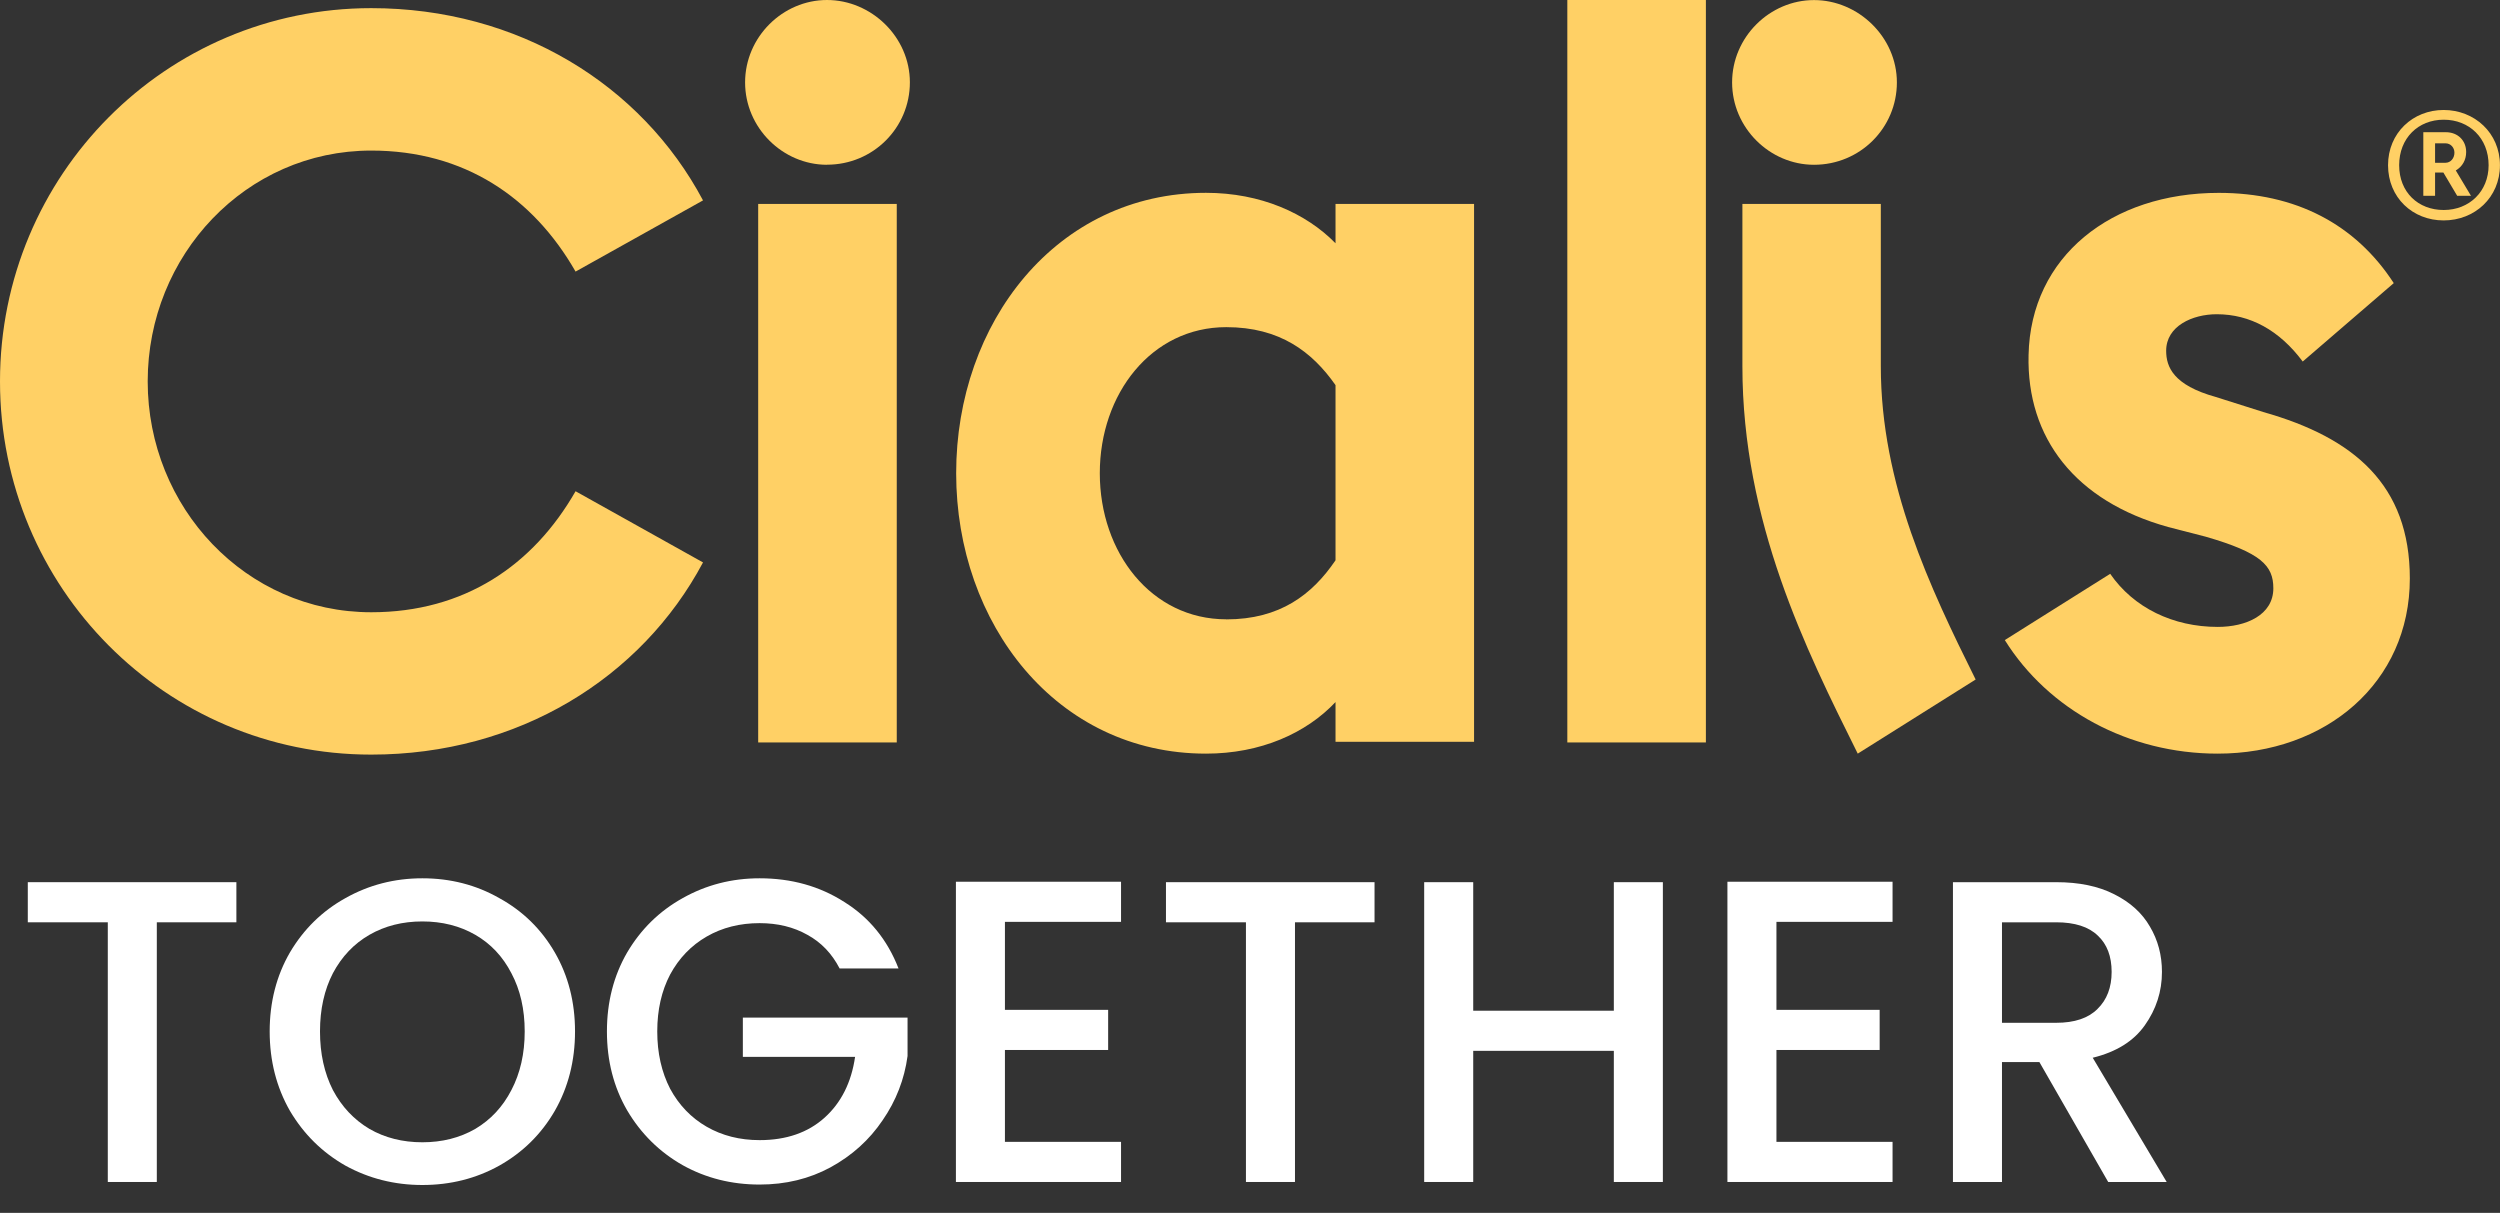
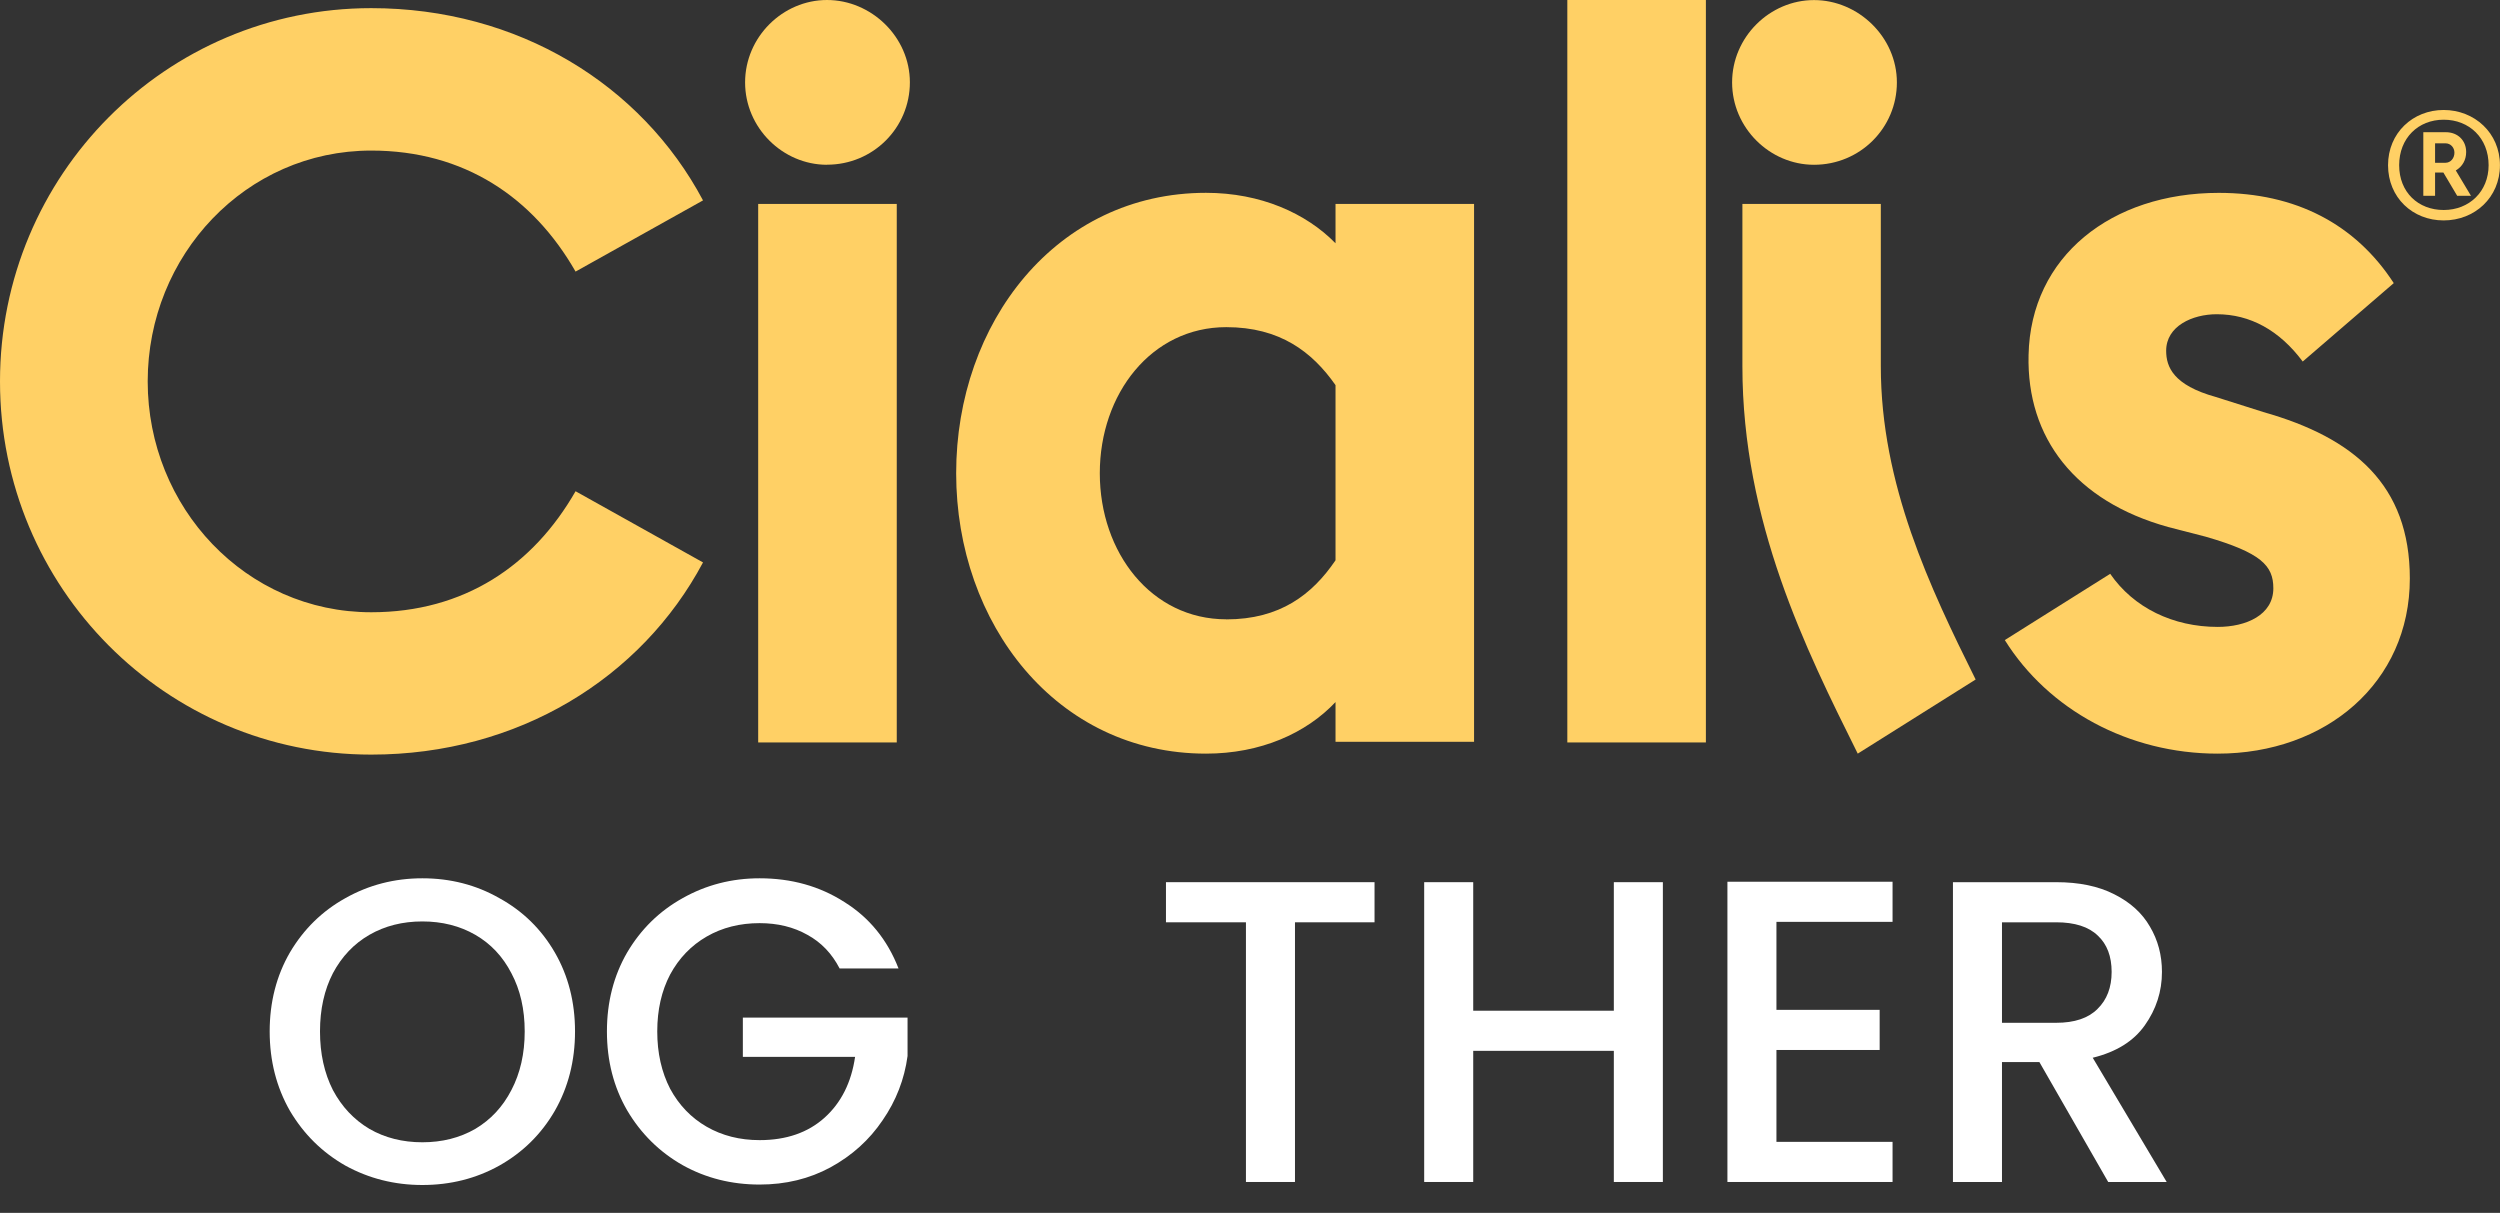
<svg xmlns="http://www.w3.org/2000/svg" width="101" height="49" viewBox="0 0 101 49" fill="none">
  <rect x="0" y="0" width="101" height="49" fill="#333333" stroke="none" />
  <path d="M14.998 0.329C20.923 0.329 25.911 3.411 28.402 8.096L23.253 10.972C21.537 7.974 18.757 6.083 14.998 6.083C9.931 6.083 5.967 10.314 5.967 15.409C5.967 20.504 9.931 24.735 14.998 24.735C18.757 24.735 21.537 22.844 23.253 19.846L28.402 22.722C25.908 27.407 20.923 30.486 14.998 30.486C6.702 30.489 0 23.748 0 15.409C0 7.07 6.702 0.329 14.998 0.329Z" fill="#FFD065" />
  <path d="M48.723 30.447C42.676 30.447 38.629 25.195 38.629 19.118C38.629 13.041 42.673 7.79 48.723 7.79C50.931 7.79 52.767 8.615 53.955 9.828V8.239H59.552V29.97H53.955V28.364C52.77 29.622 50.931 30.447 48.723 30.447ZM49.541 25.023C51.708 25.023 53.014 24.024 53.955 22.635V15.56C53.014 14.215 51.708 13.217 49.541 13.217C46.518 13.217 44.432 15.908 44.432 19.118C44.432 22.328 46.515 25.02 49.541 25.02V25.023Z" fill="#FFD065" />
  <path d="M63.32 0H68.918V29.995H63.32V0Z" fill="#FFD065" />
  <path d="M73.286 6.657C71.497 6.657 69.977 5.165 69.977 3.33C69.977 1.495 71.499 0.003 73.286 0.003C75.072 0.003 76.634 1.495 76.634 3.33C76.634 5.165 75.15 6.657 73.286 6.657Z" fill="#FFD065" />
  <path d="M30.631 8.239H36.229V29.995H30.631V8.239Z" fill="#FFD065" />
  <path d="M33.411 6.657C31.622 6.657 30.102 5.165 30.102 3.33C30.102 1.495 31.622 0 33.411 0C35.2 0 36.759 1.492 36.759 3.327C36.759 5.162 35.275 6.654 33.411 6.654V6.657Z" fill="#FFD065" />
  <path d="M91.435 16.645L89.516 16.037C87.799 15.56 87.513 14.821 87.513 14.171C87.513 13.172 88.575 12.695 89.557 12.695C90.905 12.695 92.09 13.345 93.03 14.606L96.708 11.438C95.155 9.05 92.744 7.792 89.638 7.792C85.305 7.792 82.037 10.353 81.954 14.347C81.874 17.688 83.835 20.248 87.593 21.291L89.105 21.681C91.352 22.331 91.843 22.853 91.843 23.765C91.843 24.85 90.739 25.327 89.596 25.327C87.793 25.327 86.198 24.554 85.252 23.182L80.994 25.859C82.753 28.676 86.001 30.447 89.593 30.447C93.965 30.447 97.357 27.583 97.357 23.372C97.357 19.595 95.111 17.685 91.432 16.645H91.435Z" fill="#FFD065" />
  <path d="M75.053 30.447L79.816 27.452C77.976 23.748 75.985 19.573 75.985 14.798V8.239H70.393V14.798C70.393 21.085 72.964 26.247 75.028 30.397L75.053 30.447Z" fill="#FFD065" />
  <path d="M96.477 6.674C96.477 5.369 97.481 4.443 98.723 4.443C99.966 4.443 100.998 5.369 100.998 6.674C100.998 7.979 99.98 8.905 98.723 8.905C97.467 8.905 96.477 7.979 96.477 6.674ZM100.54 6.674C100.54 5.578 99.758 4.836 98.726 4.836C97.694 4.836 96.926 5.581 96.926 6.674C96.926 7.767 97.694 8.484 98.726 8.484C99.758 8.484 100.54 7.739 100.54 6.674ZM97.902 5.341H98.809C99.298 5.341 99.633 5.678 99.633 6.141C99.633 6.465 99.481 6.73 99.214 6.886L99.827 7.91H99.27L98.712 6.97H98.377V7.91H97.902V5.341ZM98.796 6.576C99.004 6.576 99.159 6.395 99.159 6.169C99.159 5.96 99.006 5.79 98.796 5.79H98.377V6.576H98.796Z" fill="#FFD065" />
-   <path d="M9.55 35.64V37.261H6.335V47.752H4.355V37.261H1.123V35.64H9.55Z" fill="white" />
  <path d="M17.063 47.874C15.94 47.874 14.903 47.612 13.953 47.09C13.015 46.555 12.268 45.817 11.712 44.876C11.168 43.923 10.895 42.855 10.895 41.67C10.895 40.484 11.168 39.422 11.712 38.48C12.268 37.539 13.015 36.807 13.953 36.285C14.903 35.75 15.94 35.483 17.063 35.483C18.198 35.483 19.235 35.75 20.173 36.285C21.123 36.807 21.87 37.539 22.415 38.48C22.959 39.422 23.231 40.484 23.231 41.67C23.231 42.855 22.959 43.923 22.415 44.876C21.87 45.817 21.123 46.555 20.173 47.09C19.235 47.612 18.198 47.874 17.063 47.874ZM17.063 46.148C17.863 46.148 18.575 45.968 19.201 45.608C19.826 45.236 20.312 44.714 20.66 44.04C21.019 43.354 21.198 42.564 21.198 41.67C21.198 40.775 21.019 39.991 20.66 39.317C20.312 38.643 19.826 38.126 19.201 37.766C18.575 37.406 17.863 37.226 17.063 37.226C16.264 37.226 15.552 37.406 14.926 37.766C14.301 38.126 13.809 38.643 13.45 39.317C13.102 39.991 12.928 40.775 12.928 41.67C12.928 42.564 13.102 43.354 13.45 44.04C13.809 44.714 14.301 45.236 14.926 45.608C15.552 45.968 16.264 46.148 17.063 46.148Z" fill="white" />
  <path d="M33.92 39.125C33.607 38.521 33.173 38.068 32.617 37.766C32.061 37.452 31.418 37.295 30.688 37.295C29.889 37.295 29.177 37.475 28.551 37.836C27.926 38.196 27.433 38.707 27.074 39.369C26.727 40.031 26.553 40.798 26.553 41.67C26.553 42.541 26.727 43.314 27.074 43.987C27.433 44.65 27.926 45.161 28.551 45.521C29.177 45.881 29.889 46.061 30.688 46.061C31.765 46.061 32.64 45.759 33.312 45.155C33.983 44.551 34.395 43.732 34.545 42.698H30.011V41.112H36.665V42.663C36.538 43.604 36.202 44.47 35.657 45.26C35.124 46.05 34.424 46.683 33.555 47.159C32.698 47.624 31.742 47.856 30.688 47.856C29.553 47.856 28.516 47.595 27.578 47.072C26.64 46.538 25.893 45.8 25.337 44.859C24.792 43.918 24.52 42.855 24.52 41.67C24.52 40.484 24.792 39.422 25.337 38.48C25.893 37.539 26.64 36.807 27.578 36.285C28.528 35.75 29.565 35.483 30.688 35.483C31.974 35.483 33.115 35.802 34.111 36.441C35.119 37.069 35.848 37.963 36.3 39.125H33.92Z" fill="white" />
-   <path d="M40.599 37.243V40.798H44.769V42.419H40.599V46.131H45.29V47.752H38.619V35.622H45.29V37.243H40.599Z" fill="white" />
  <path d="M55.531 35.64V37.261H52.317V47.752H50.336V37.261H47.105V35.64H55.531Z" fill="white" />
  <path d="M67.18 35.64V47.752H65.199V42.454H59.518V47.752H57.537V35.64H59.518V40.833H65.199V35.64H67.18Z" fill="white" />
  <path d="M71.768 37.243V40.798H75.938V42.419H71.768V46.131H76.459V47.752H69.788V35.622H76.459V37.243H71.768Z" fill="white" />
  <path d="M85.171 47.752L82.391 42.907H80.88V47.752H78.899V35.64H83.069C83.996 35.64 84.777 35.802 85.415 36.128C86.063 36.453 86.544 36.889 86.857 37.435C87.181 37.981 87.343 38.591 87.343 39.265C87.343 40.055 87.111 40.775 86.648 41.426C86.196 42.065 85.496 42.5 84.546 42.733L87.534 47.752H85.171ZM80.88 41.321H83.069C83.81 41.321 84.366 41.135 84.737 40.763C85.119 40.392 85.31 39.892 85.31 39.265C85.31 38.637 85.125 38.149 84.754 37.801C84.384 37.441 83.822 37.261 83.069 37.261H80.88V41.321Z" fill="white" />
</svg>